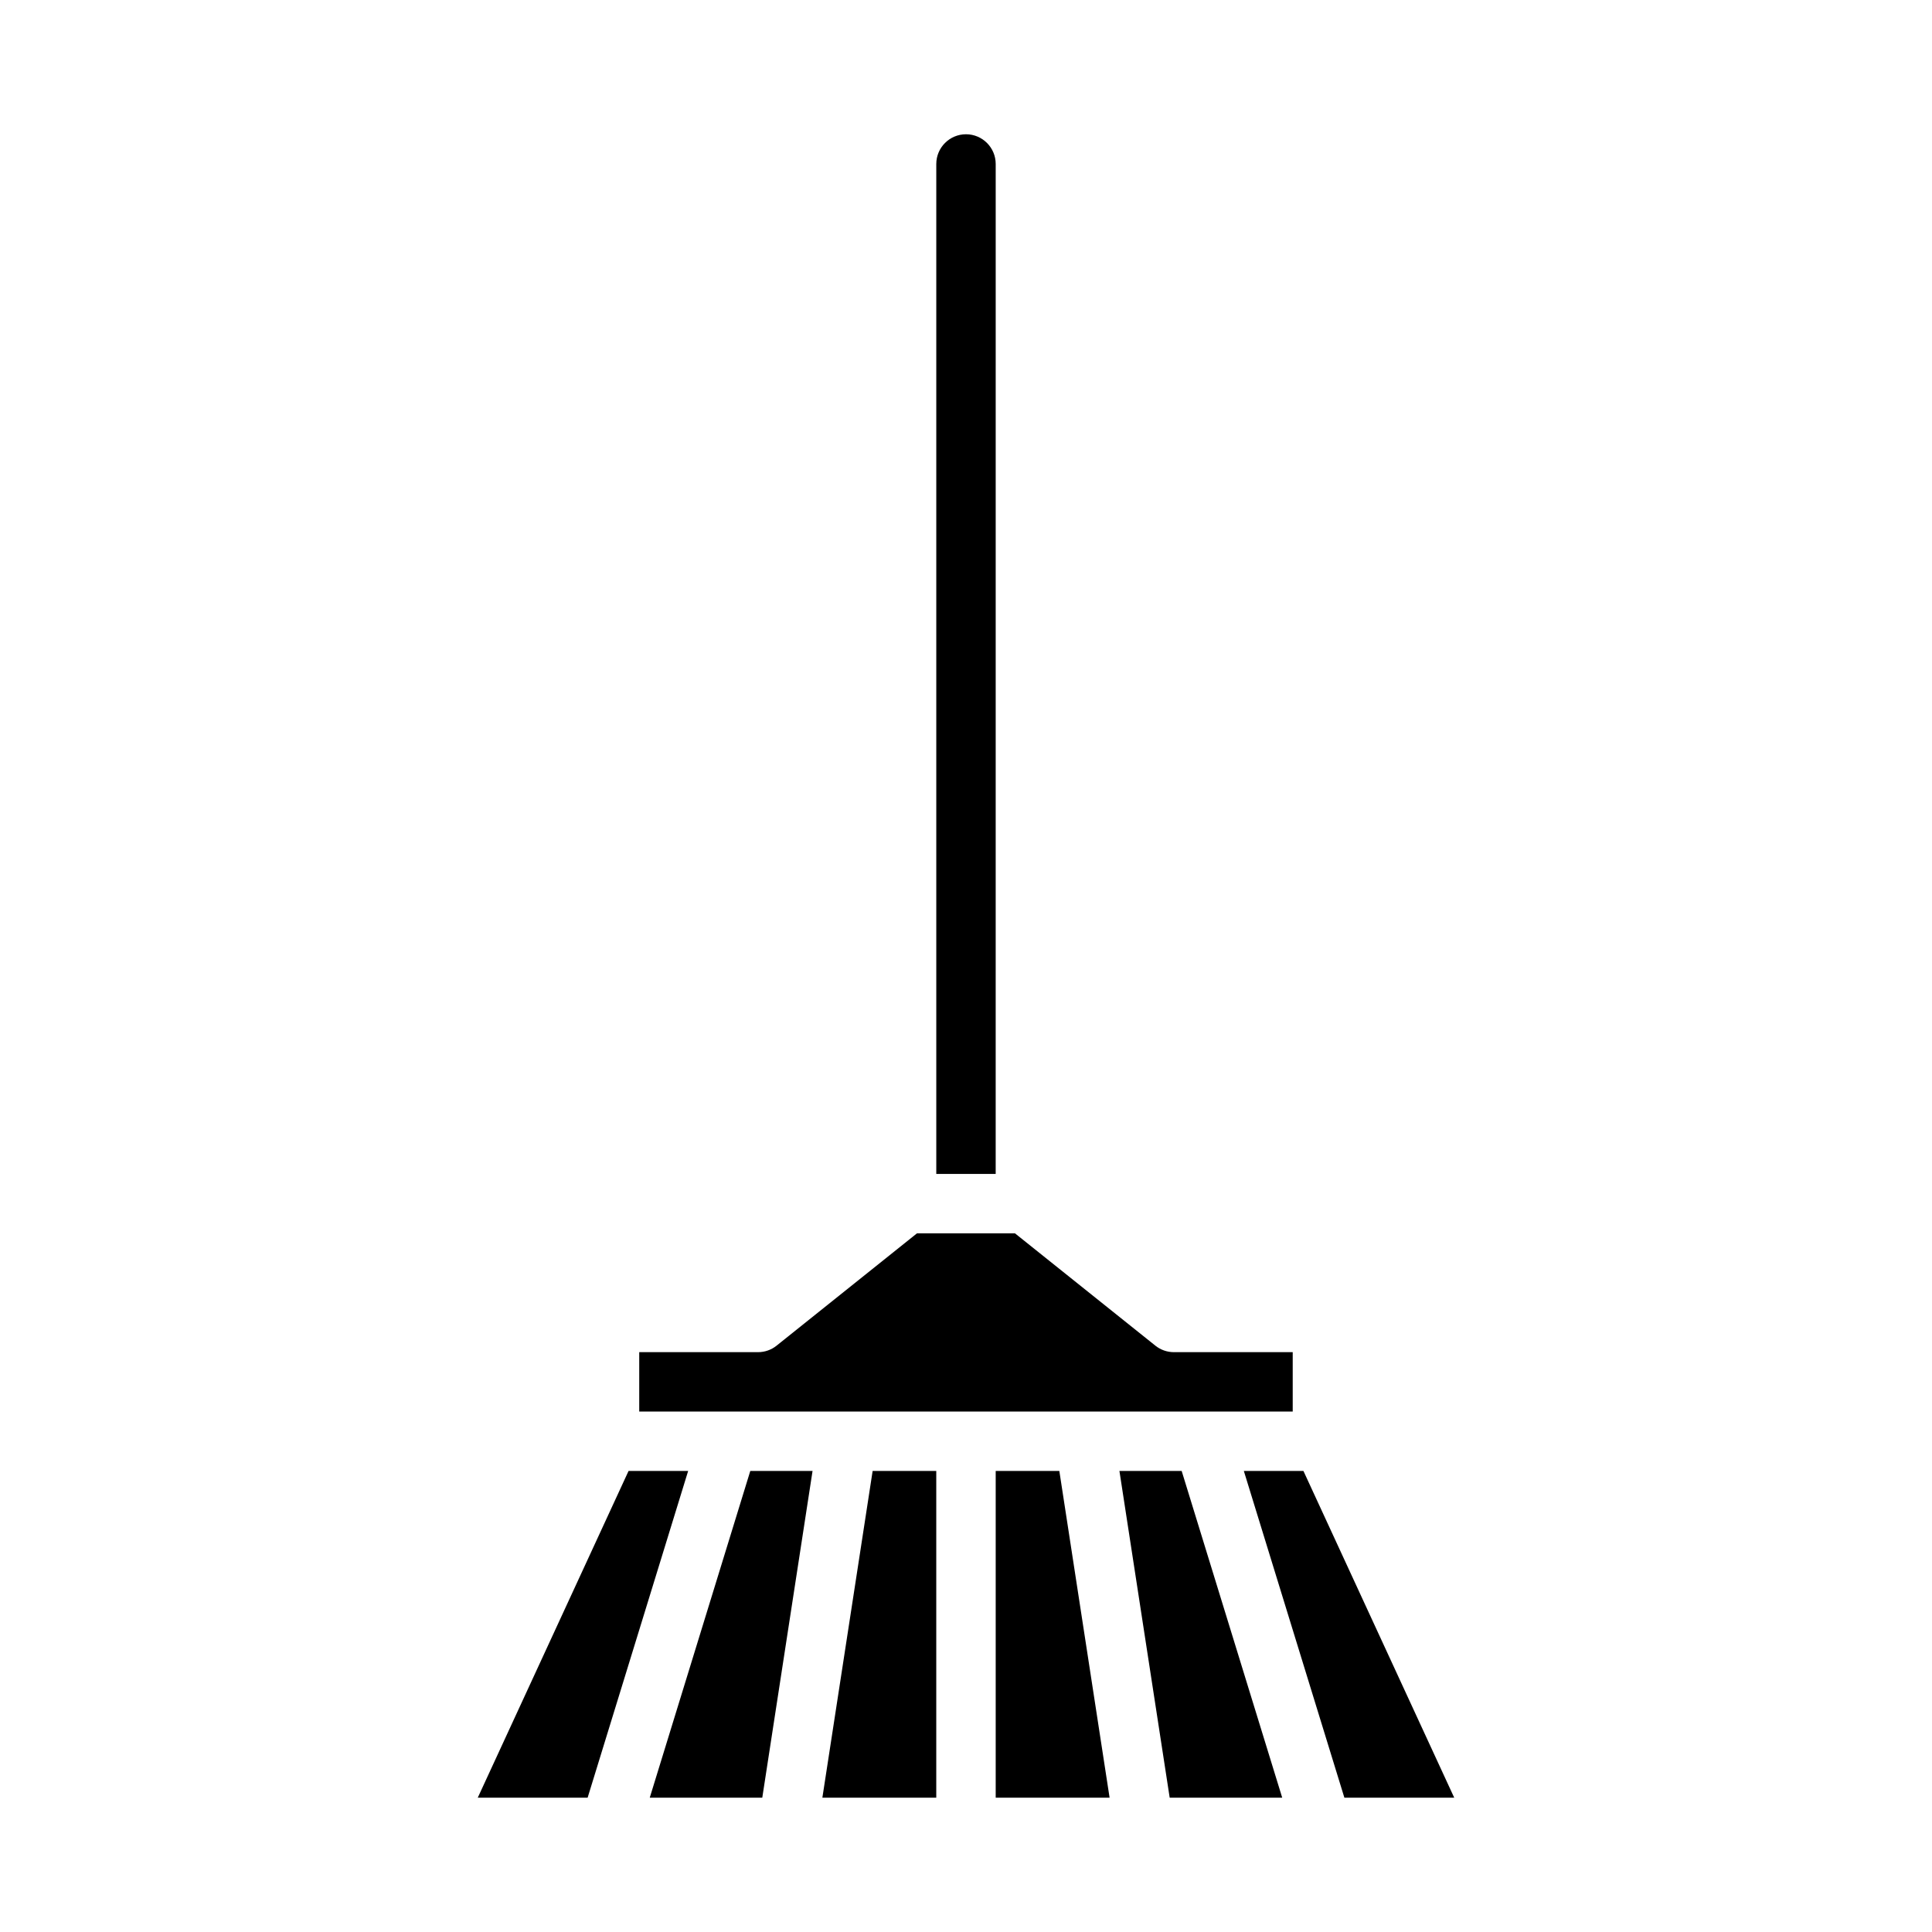
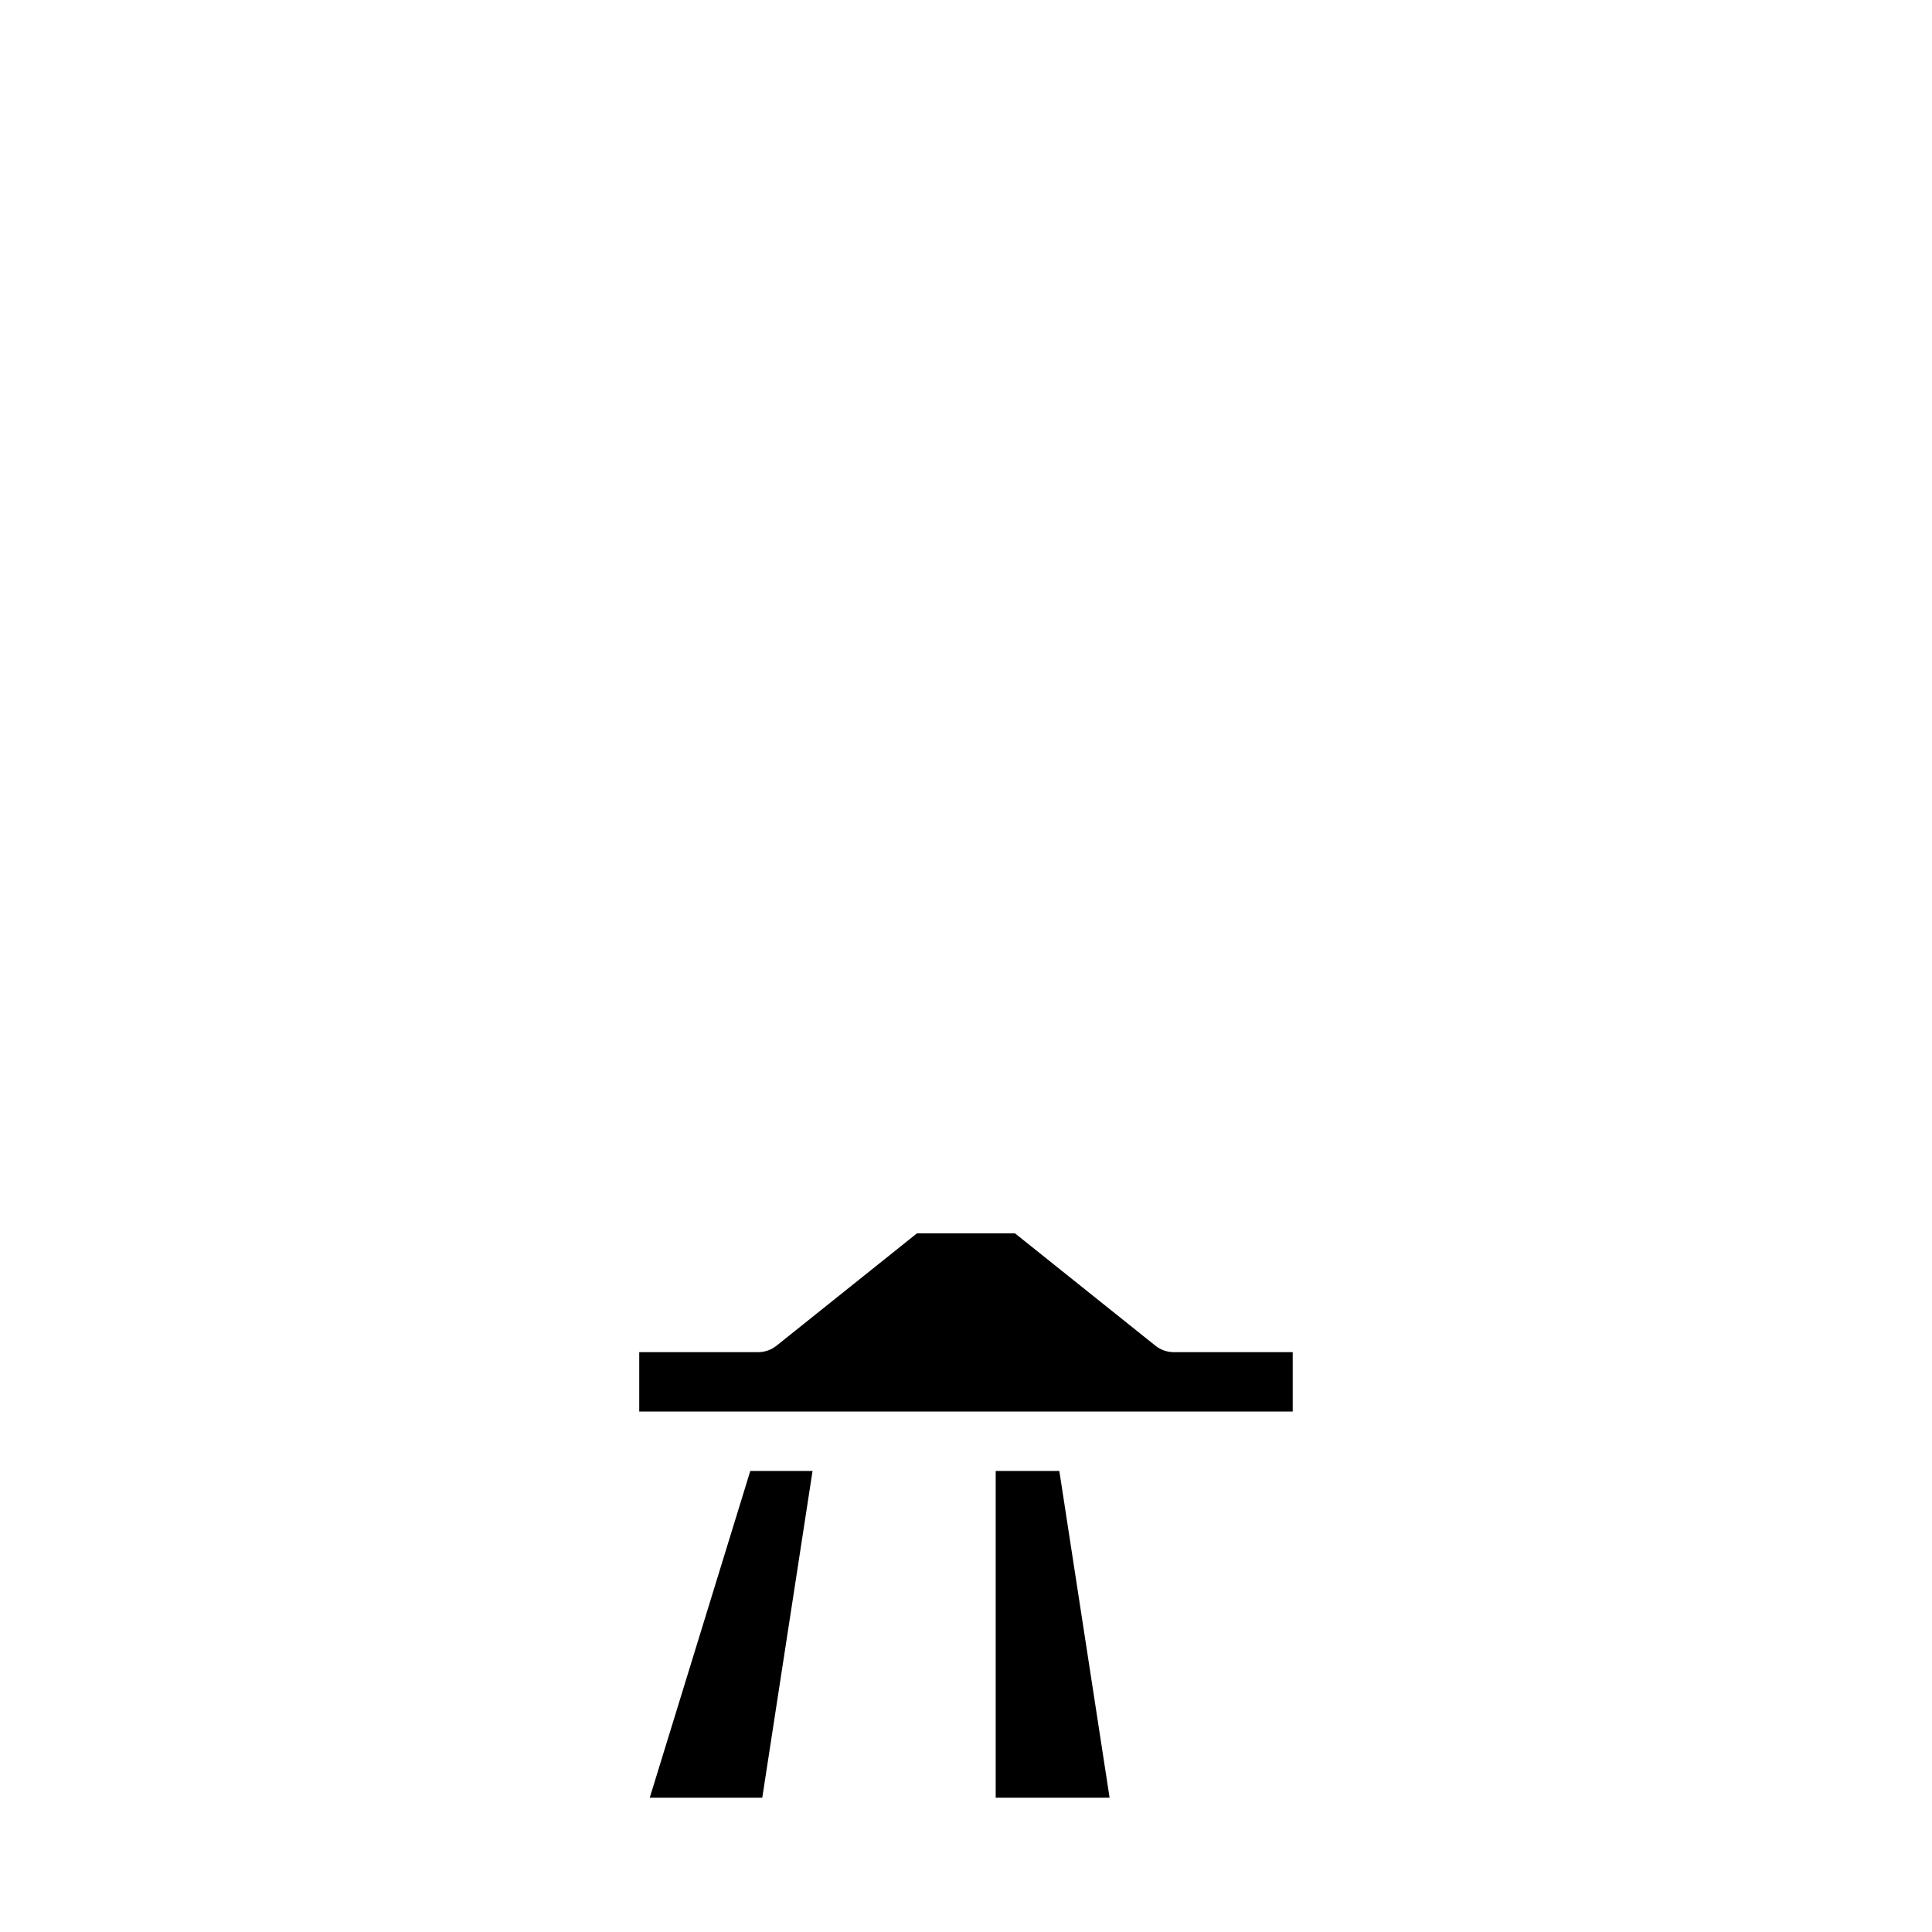
<svg xmlns="http://www.w3.org/2000/svg" fill="#000000" width="800px" height="800px" version="1.1" viewBox="144 144 512 512">
  <g>
-     <path d="m270.61 620.41h29.117l26.641-86.59h-15.793z" />
-     <path d="m392.12 533.82h-16.863l-13.32 86.59h30.184z" />
    <path d="m316.19 620.41h29.82l13.324-86.59h-16.5z" />
-     <path d="m400 179.58c-4.348 0.004-7.867 3.527-7.875 7.871v267.65h15.742l0.004-267.65c-0.004-4.344-3.527-7.867-7.871-7.871z" />
    <path d="m349.81 500.61c-1.395 1.117-3.129 1.727-4.918 1.727h-31.488v15.742h173.18v-15.742h-31.488c-1.789 0-3.523-0.609-4.918-1.727l-37.203-29.762h-25.965z" />
    <path d="m407.87 533.82v86.59h30.184l-13.32-86.59z" />
-     <path d="m473.63 533.82 26.645 86.59h29.113l-39.965-86.59z" />
-     <path d="m440.66 533.82 13.32 86.59h29.82l-26.645-86.59z" />
  </g>
</svg>